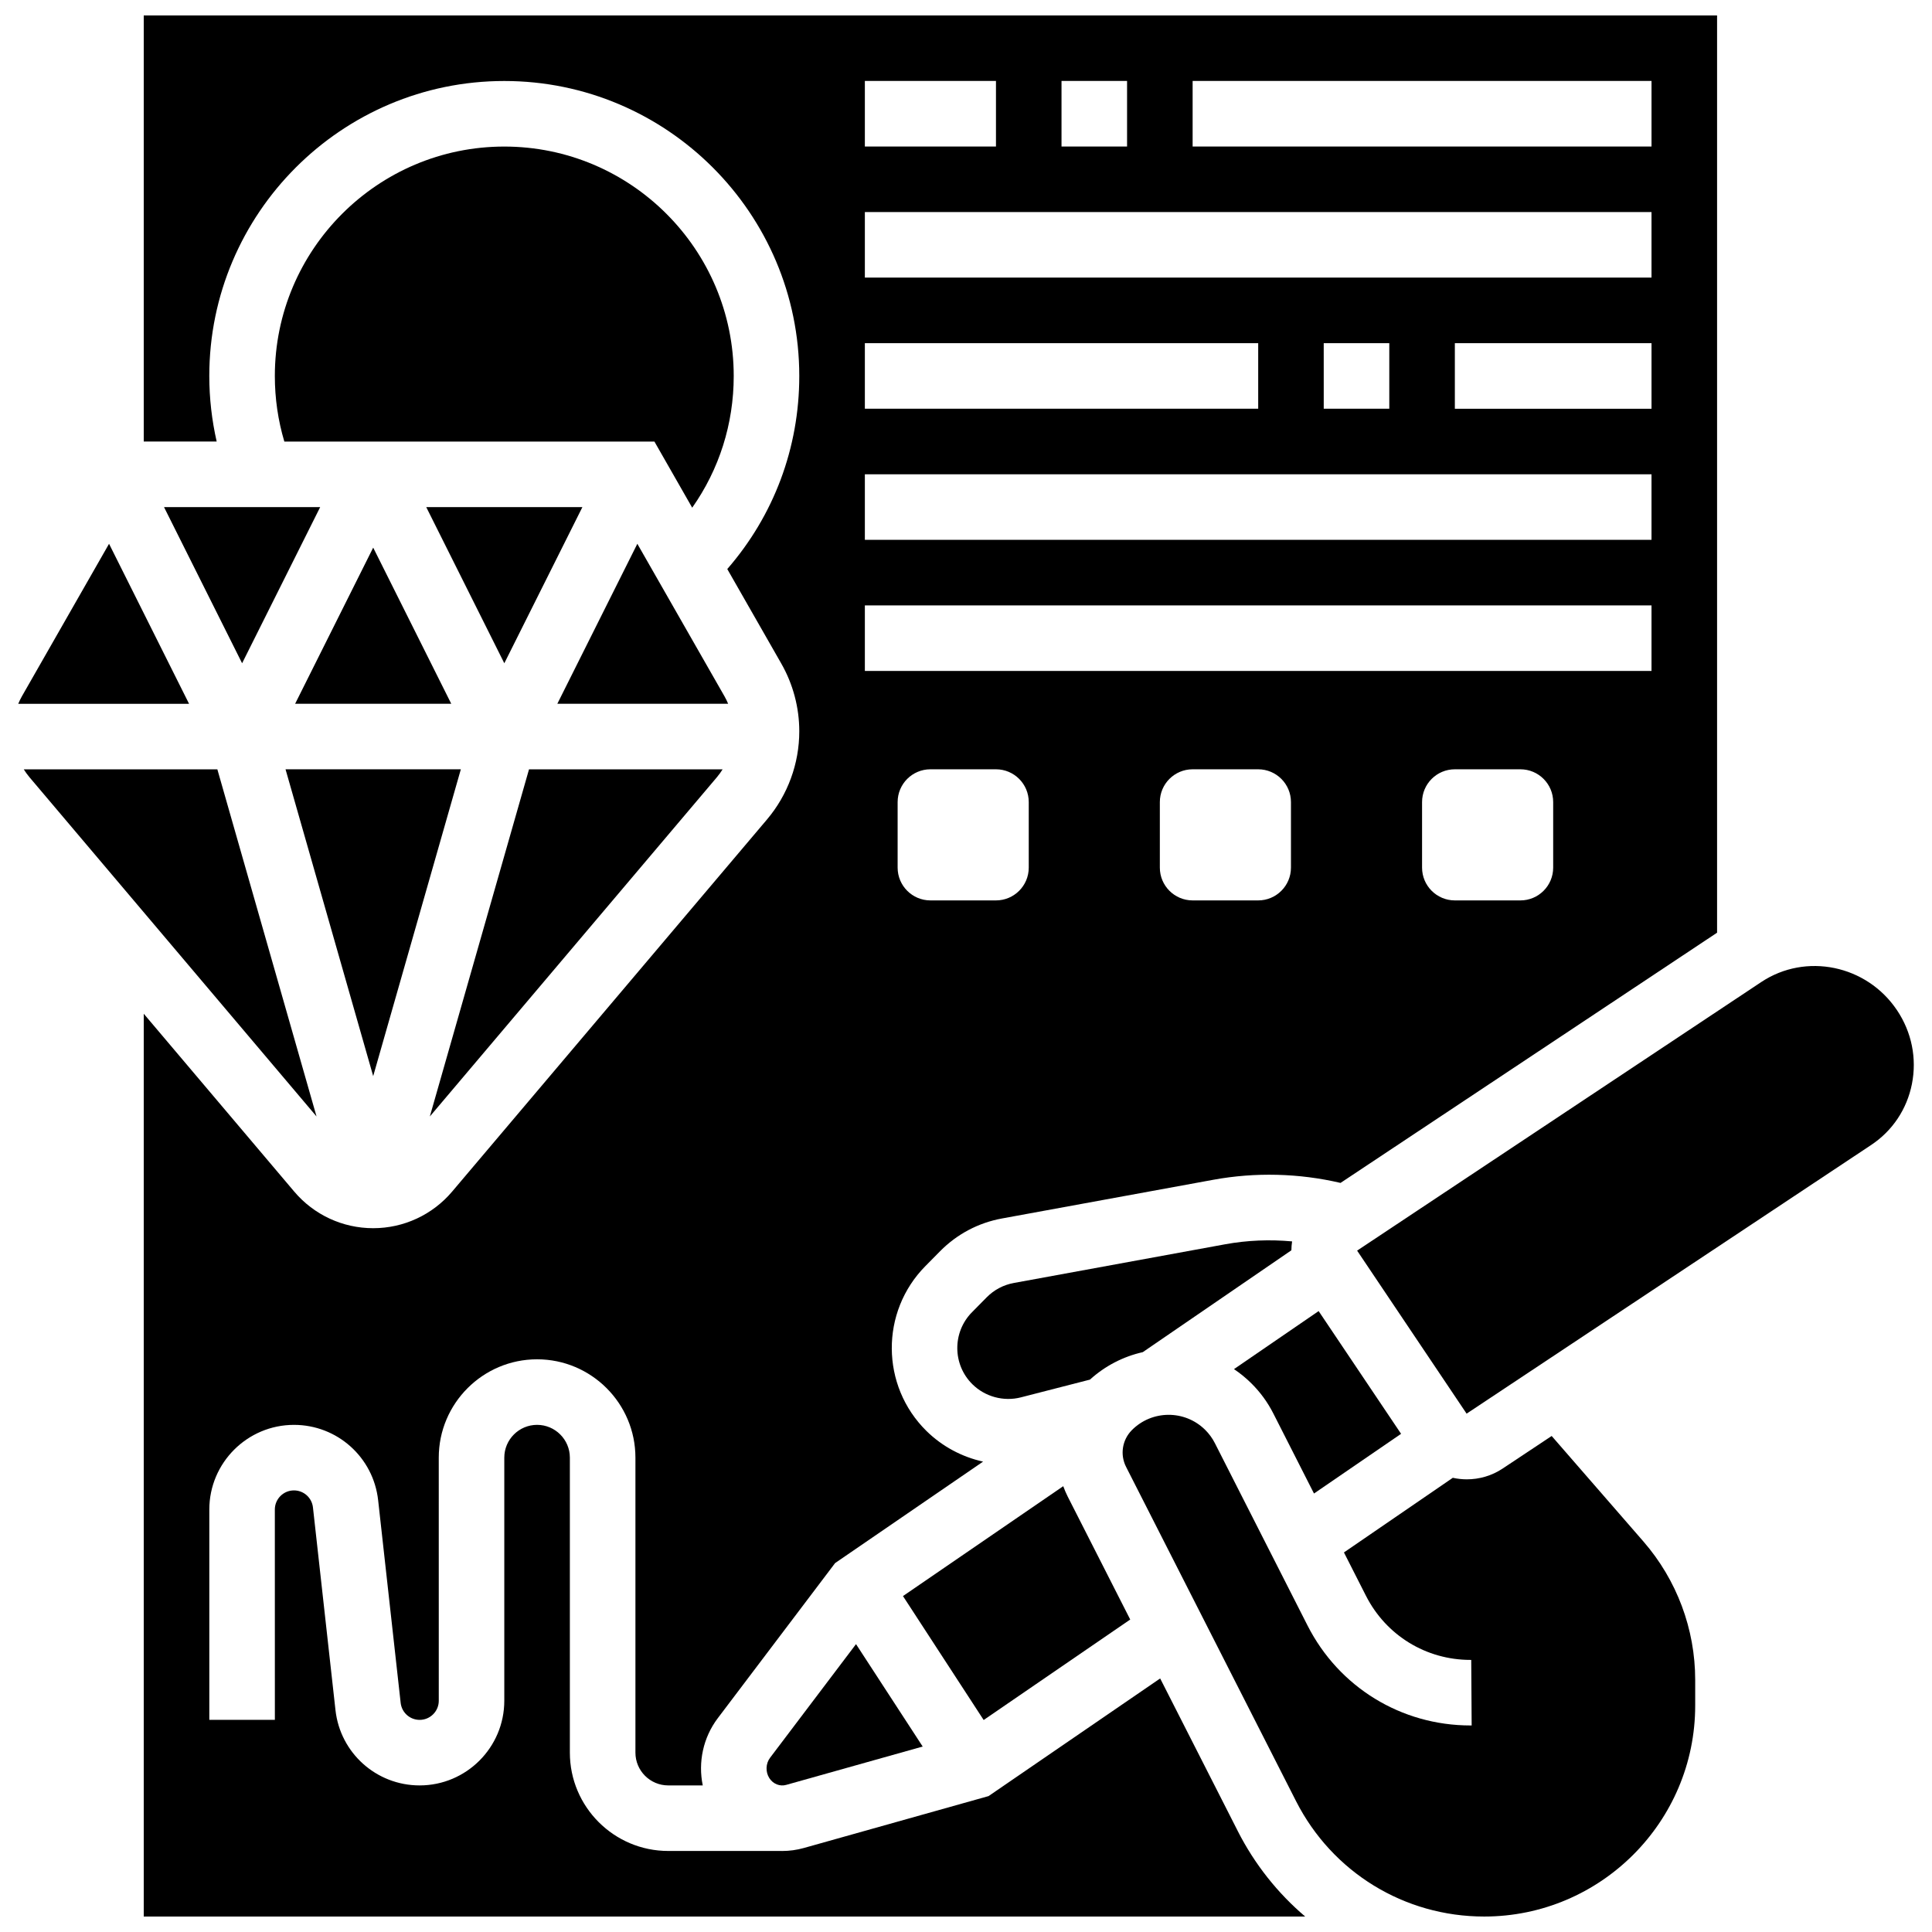
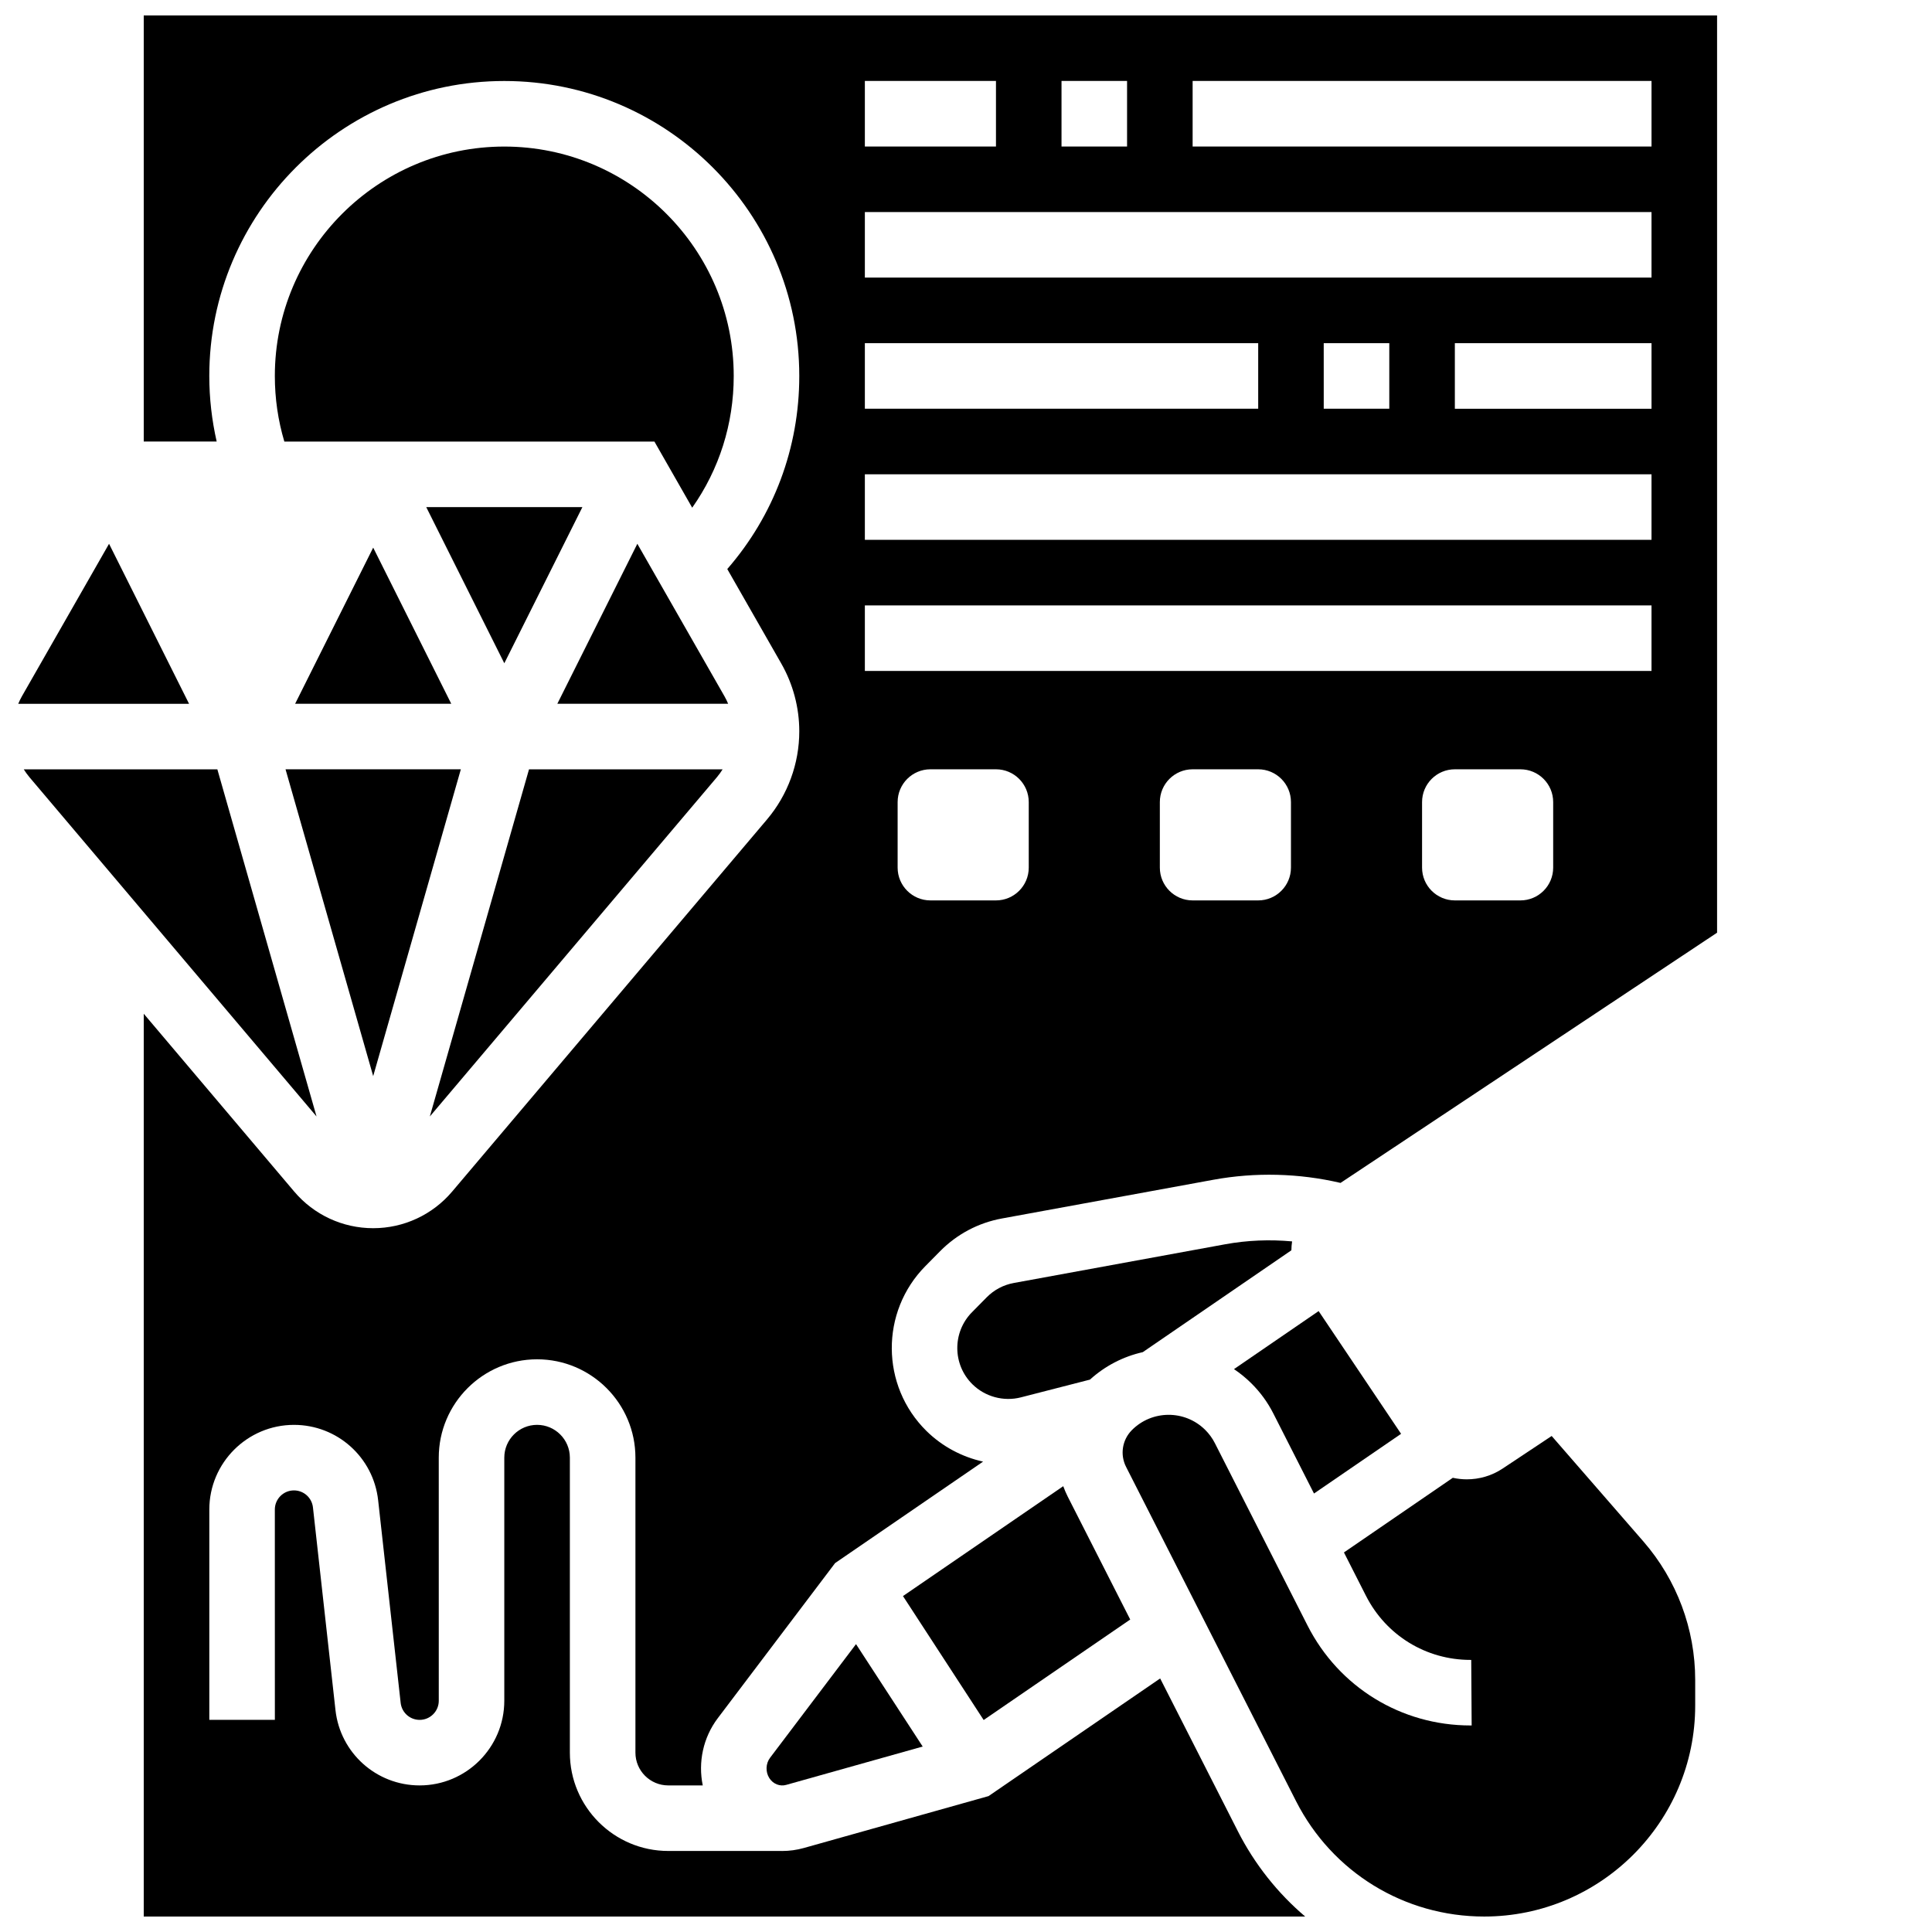
<svg xmlns="http://www.w3.org/2000/svg" width="800px" height="800px" version="1.1" viewBox="144 144 512 512">
  <defs>
    <clipPath id="d">
      <path d="m148.09 288h46.906v43h-46.906z" />
    </clipPath>
    <clipPath id="c">
      <path d="m182 148.09h418v503.81h-418z" />
    </clipPath>
    <clipPath id="b">
      <path d="m441 518h153v133.9h-153z" />
    </clipPath>
    <clipPath id="a">
      <path d="m503 400h148.9v119h-148.9z" />
    </clipPath>
  </defs>
  <path d="m335.97 328.48-23.07-40.371-21.203 42.402h45.27c-0.293-0.695-0.621-1.375-0.996-2.031z" />
-   <path d="m208.16 319.77 20.691-41.379h-41.383z" />
  <path d="m335.5 347.88h-51.305l-26.285 92 76.086-89.922c0.555-0.656 1.047-1.355 1.504-2.078z" />
  <path d="m277.64 182.84c-33.527 0-60.805 27.277-60.805 60.805 0 5.945 0.848 11.766 2.516 17.371h98.074l10.016 17.527c7.148-10.141 11.004-22.195 11.004-34.898 0-33.527-27.273-60.805-60.805-60.805z" />
  <path d="m242.9 429.18 23.227-81.305h-46.457z" />
  <path d="m222.21 330.51h41.379l-20.688-41.383z" />
  <g clip-path="url(#d)">
    <path d="m172.9 288.11-23.07 40.371c-0.375 0.656-0.703 1.336-0.996 2.031h45.27z" />
  </g>
  <path d="m201.6 347.88h-51.305c0.457 0.723 0.949 1.422 1.504 2.078l76.086 89.918z" />
  <path d="m298.34 278.39h-41.379l20.688 41.379z" />
  <g clip-path="url(#c)">
    <path d="m472 629.2-20.543-40.395-45.48 31.18-48.934 13.75c-1.918 0.539-3.859 0.797-5.773 0.797-0.066 0-0.133-0.004-0.203-0.008h-29.988c-14.367 0-26.059-11.691-26.059-26.059v-78.176c0-4.789-3.898-8.688-8.688-8.688-4.789 0-8.688 3.898-8.688 8.688v64.426c0 12.371-10.066 22.438-22.438 22.438-11.449 0-21.035-8.578-22.301-19.961l-5.969-53.715c-0.285-2.566-2.449-4.504-5.035-4.504-2.793 0-5.066 2.273-5.066 5.066l0.008 55.742h-17.371v-55.738c0-12.371 10.066-22.438 22.438-22.438 11.449 0 21.035 8.578 22.301 19.961l5.969 53.715c0.285 2.566 2.449 4.504 5.035 4.504 2.793 0 5.066-2.273 5.066-5.066l-0.004-64.43c0-14.367 11.691-26.059 26.059-26.059 14.367 0 26.059 11.691 26.059 26.059v78.176c0 4.789 3.898 8.688 8.688 8.688h9.156c-1.266-6.121 0.078-12.656 3.988-17.824l31.086-41.098 39.215-26.887c-5.598-1.242-10.844-4.016-15.027-8.141-12.113-11.961-12.238-31.543-0.281-43.656l3.91-3.961c4.473-4.531 10.148-7.535 16.41-8.68l56.02-10.258c11.121-2.035 22.684-1.738 33.695 0.836l99.789-66.312v-243.08h-416.95v112.92h19.328c-1.285-5.664-1.957-11.473-1.957-17.371 0-43.105 35.07-78.176 78.176-78.176s78.176 35.07 78.176 78.176c0 19.047-6.742 36.965-19.082 51.16l14.316 25.051c3.117 5.461 4.766 11.664 4.766 17.949 0 8.547-3.039 16.848-8.559 23.371l-83.434 98.605c-5.219 6.168-12.848 9.707-20.926 9.707-8.082 0-15.711-3.539-20.93-9.707l-39.875-47.125v239.25h307.79c-7.266-6.18-13.383-13.832-17.891-22.699zm-55.371-255.27c0 4.797-3.891 8.688-8.688 8.688h-17.371c-4.797 0-8.688-3.891-8.688-8.688v-17.371c0-4.797 3.891-8.688 8.688-8.688h17.371c4.797 0 8.688 3.891 8.688 8.688zm69.488 0c0 4.797-3.891 8.688-8.688 8.688h-17.371c-4.797 0-8.688-3.891-8.688-8.688v-17.371c0-4.797 3.891-8.688 8.688-8.688h17.371c4.797 0 8.688 3.891 8.688 8.688zm69.492 0c0 4.797-3.891 8.688-8.688 8.688h-17.371c-4.797 0-8.688-3.891-8.688-8.688v-17.371c0-4.797 3.891-8.688 8.688-8.688h17.371c4.797 0 8.688 3.891 8.688 8.688zm26.059-121.61h-52.117v-17.375h52.117zm-121.61-86.867h121.61v17.371h-121.61zm-34.746 0h17.371v17.371h-17.371zm-52.117 0h34.746v17.371h-34.746zm0 34.746h208.47v17.371h-208.47zm138.98 34.746v17.371h-17.371l-0.004-17.371zm-138.98 0h104.24v17.371h-104.24zm0 34.746h208.47v17.371h-208.47zm0 34.746h208.47v17.371h-208.47z" />
  </g>
  <path d="m486.23 475.34c0.004-0.785 0.078-1.57 0.188-2.356-5.91-0.543-11.898-0.309-17.73 0.762l-56.02 10.258c-2.738 0.5-5.219 1.812-7.176 3.793l-3.91 3.961c-5.231 5.297-5.176 13.863 0.121 19.09 3.356 3.312 8.277 4.641 12.84 3.469l18.305-4.703c4.004-3.633 8.809-6.113 14.004-7.281z" />
  <path d="m348.08 609.82c-1.176 1.555-1.25 3.785-0.184 5.426 0.992 1.527 2.777 2.242 4.449 1.77l36.176-10.164-17.668-27.141z" />
  <path d="m443.52 573.19-16.562-32.574c-0.461-0.902-0.844-1.828-1.188-2.762l-42.473 29.121 21.383 32.844z" />
  <path d="m481.45 518.59 10.773 21.207 23.078-15.82-21.848-32.527-22.434 15.379c1.609 1.082 3.133 2.32 4.547 3.715 2.391 2.352 4.367 5.059 5.883 8.047z" />
  <g clip-path="url(#b)">
    <path d="m555.21 524.55-12.977 8.621c-2.918 1.941-6.231 2.867-9.512 2.867-1.25 0-2.492-0.141-3.711-0.406l-28.852 19.781 5.836 11.488c5.332 10.496 15.93 16.992 27.691 16.992h0.207l0.113 17.371h-0.324c-18.34 0-34.859-10.129-43.176-26.496l-24.551-48.32c-0.672-1.32-1.543-2.512-2.598-3.551-5.391-5.316-14.102-5.266-19.422 0.125-2.547 2.582-3.152 6.488-1.512 9.715l45.047 88.59c9.598 18.859 28.699 30.574 49.855 30.574 30.836 0 55.922-25.086 55.922-55.922v-6.777c0-13.488-4.875-26.52-13.727-36.699z" />
  </g>
  <g clip-path="url(#a)">
-     <path d="m646.7 411.68c-8.02-11.941-24.141-15.273-35.941-7.434l-107.11 71.18 29.016 43.207 107.21-71.199c5.637-3.746 9.473-9.48 10.801-16.148 1.355-6.812-0.055-13.773-3.969-19.605z" />
-   </g>
+     </g>
</svg>